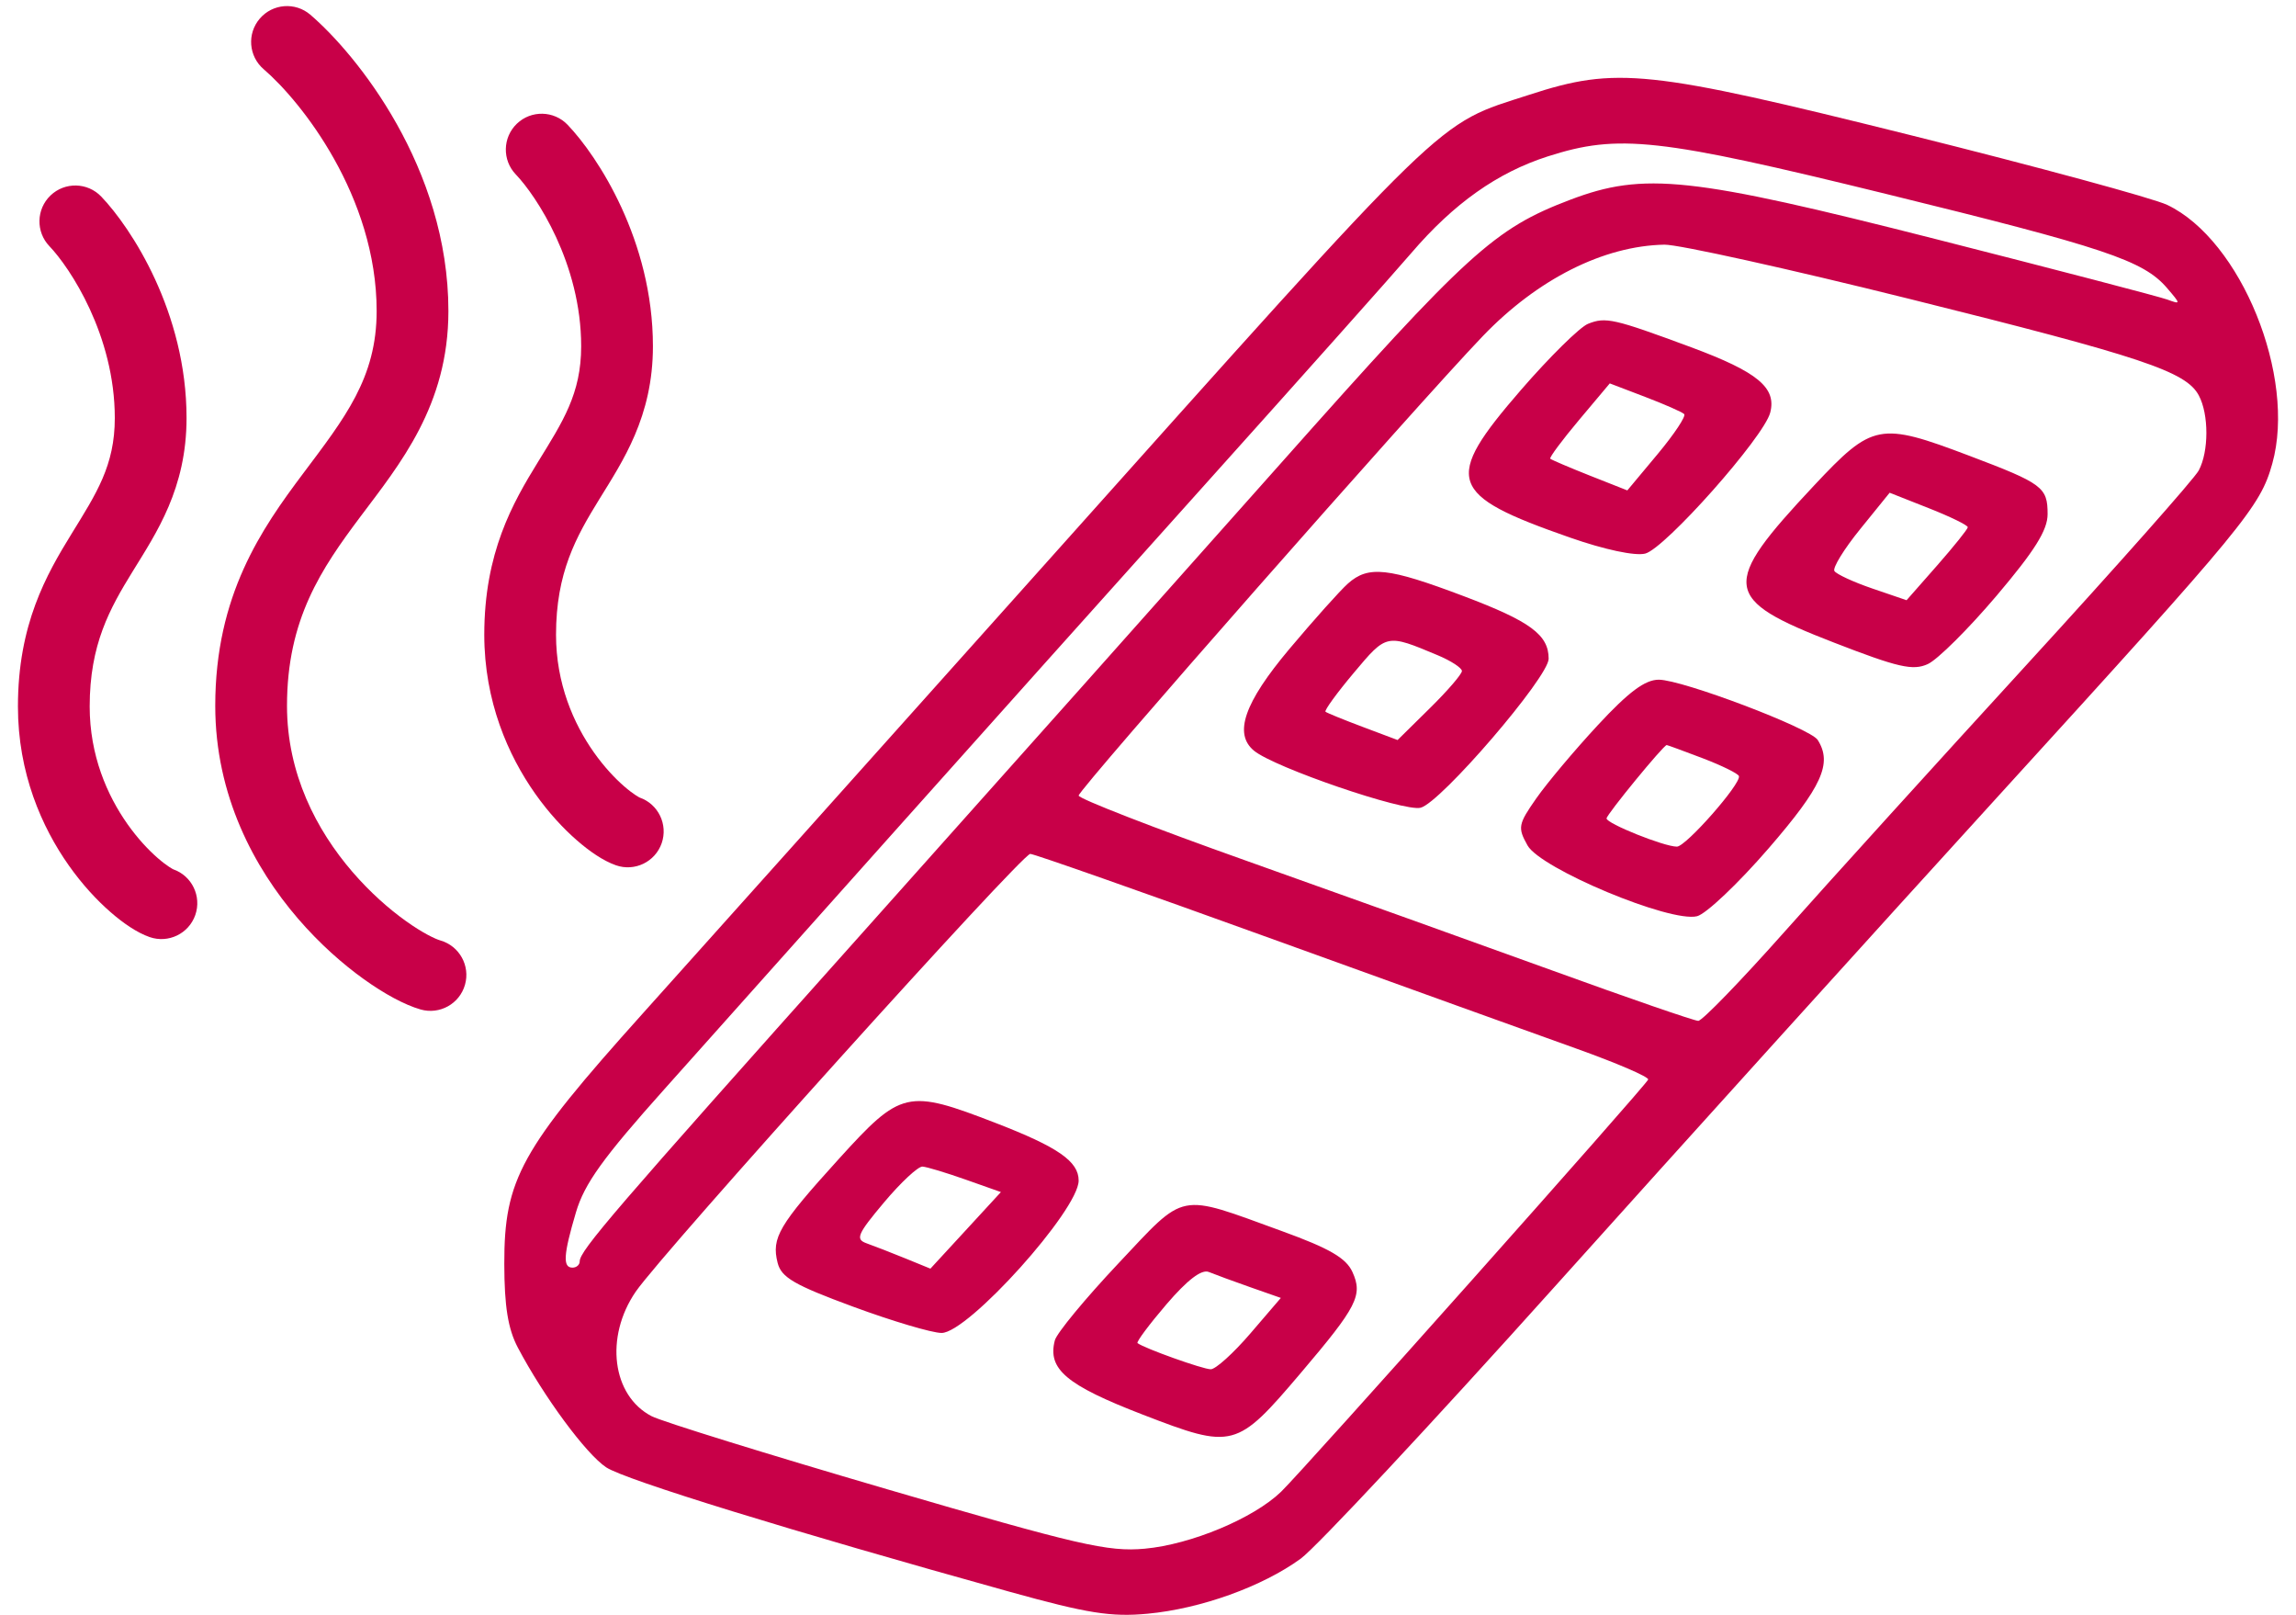
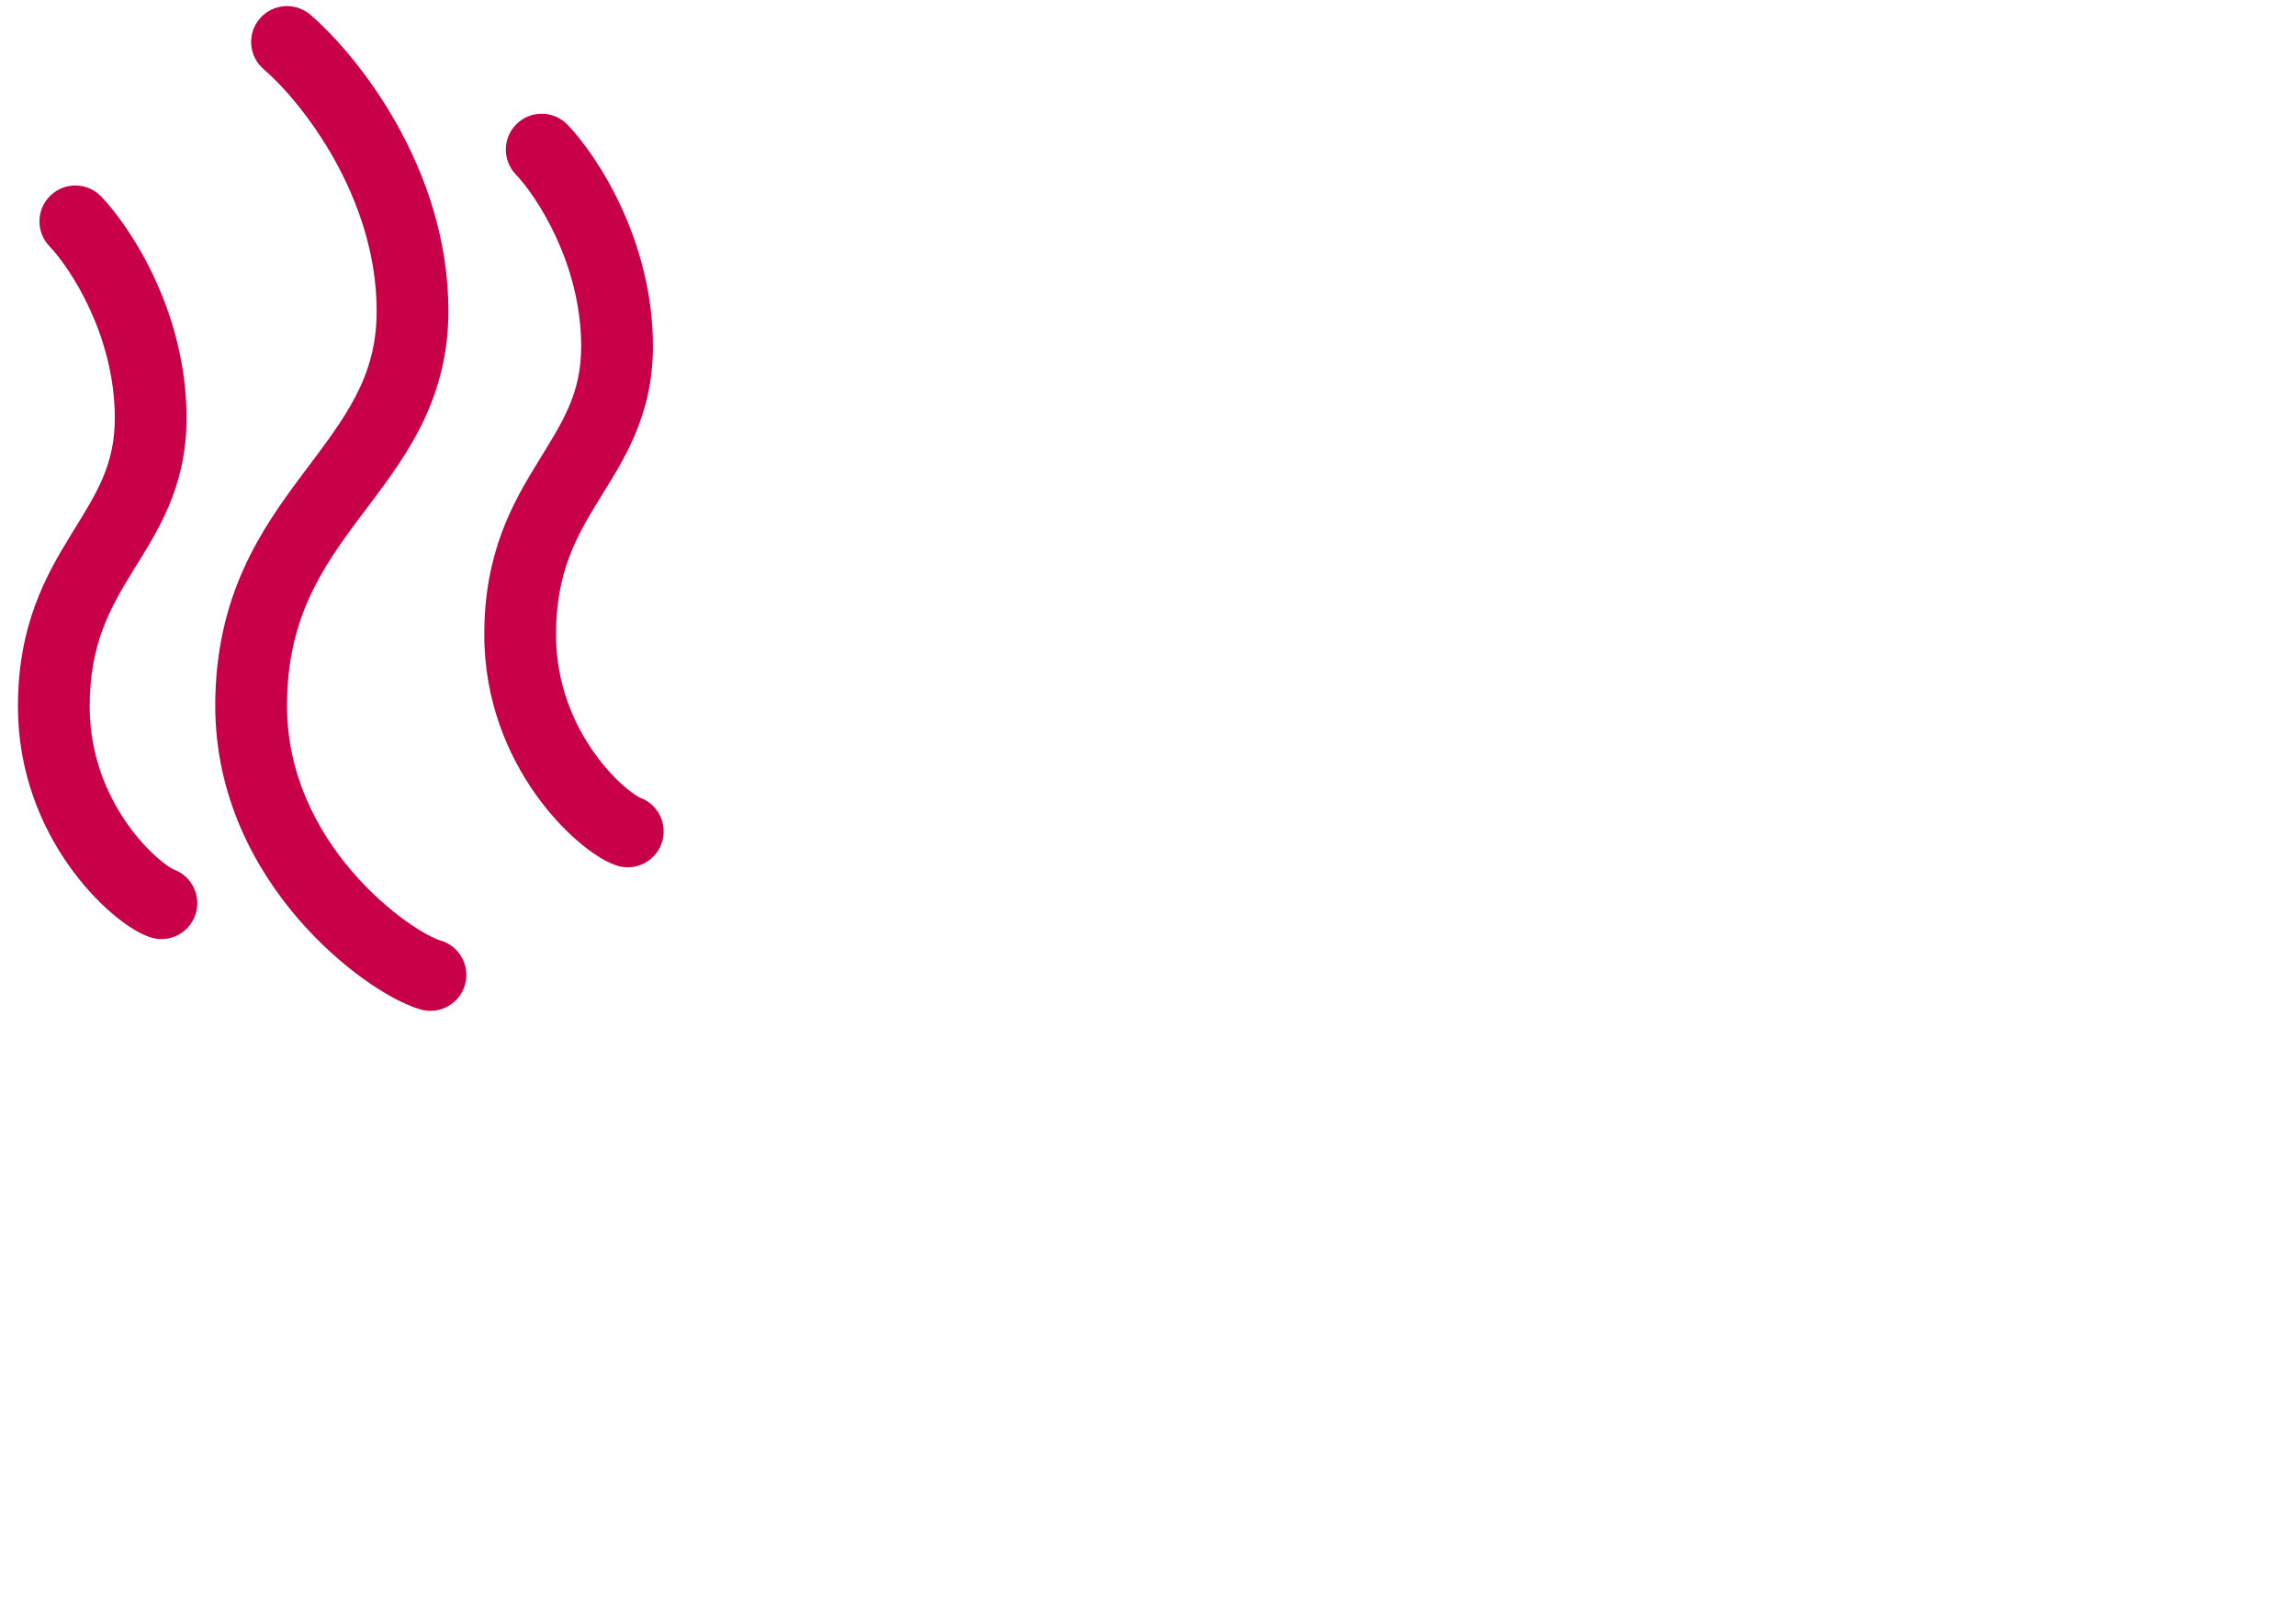
<svg xmlns="http://www.w3.org/2000/svg" width="64" height="45" viewBox="0 0 64 45" fill="none">
-   <path fill-rule="evenodd" clip-rule="evenodd" d="M42.631 2.64C39.98 3.502 40.585 2.915 29.053 15.806C24.475 20.923 19.463 26.521 17.914 28.245C14.509 32.037 14.053 32.862 14.057 35.224C14.059 36.405 14.161 37.033 14.433 37.55C15.157 38.922 16.338 40.522 16.899 40.891C17.429 41.24 22.055 42.665 28.146 44.358C30.317 44.961 30.97 45.064 31.989 44.969C33.472 44.83 35.185 44.214 36.257 43.435C36.691 43.119 39.897 39.686 43.381 35.806C46.864 31.926 52.437 25.765 55.764 22.115C62.583 14.634 63.003 14.124 63.339 12.919C64.015 10.498 62.469 6.69 60.411 5.71C60.02 5.524 56.793 4.648 53.238 3.762C45.939 1.944 45.058 1.851 42.631 2.64ZM52.561 5.401C58.672 6.9 59.743 7.258 60.402 8.023C60.793 8.478 60.793 8.487 60.414 8.348C60.199 8.269 57.297 7.511 53.964 6.664C47.123 4.924 45.825 4.785 43.763 5.569C41.651 6.372 40.924 7.033 35.713 12.899C32.909 16.055 27.62 21.989 23.959 26.085C17.098 33.761 16.159 34.852 16.159 35.151C16.159 35.246 16.069 35.325 15.958 35.325C15.682 35.325 15.704 34.967 16.055 33.782C16.291 32.984 16.807 32.267 18.524 30.347C19.718 29.012 22.554 25.836 24.826 23.289C27.099 20.742 31.09 16.285 33.695 13.384C36.3 10.483 38.84 7.634 39.339 7.052C40.523 5.67 41.737 4.81 43.141 4.359C45.12 3.724 46.222 3.846 52.561 5.401ZM53.248 8.335C59.719 9.946 60.935 10.352 61.291 11.02C61.573 11.548 61.572 12.581 61.289 13.111C61.168 13.338 59.014 15.769 56.502 18.512C53.991 21.254 50.946 24.612 49.736 25.973C48.526 27.334 47.447 28.448 47.338 28.448C47.23 28.448 45.408 27.82 43.291 27.052C41.172 26.285 37.331 24.907 34.753 23.991C32.176 23.076 30.067 22.256 30.067 22.17C30.067 21.997 39.521 11.252 41.331 9.368C42.858 7.777 44.698 6.851 46.395 6.818C46.783 6.811 49.867 7.493 53.248 8.335ZM44.265 9.024C44.036 9.116 43.197 9.943 42.4 10.862C40.216 13.383 40.35 13.789 43.762 14.98C44.725 15.317 45.576 15.498 45.859 15.427C46.411 15.288 49.167 12.183 49.344 11.499C49.525 10.804 48.993 10.364 47.138 9.676C44.981 8.877 44.758 8.826 44.265 9.024ZM46.946 11.539C47.003 11.596 46.669 12.098 46.205 12.655L45.361 13.666L44.315 13.253C43.74 13.025 43.244 12.813 43.213 12.783C43.182 12.751 43.542 12.267 44.014 11.705L44.872 10.684L45.857 11.06C46.399 11.267 46.889 11.482 46.946 11.539ZM50.566 13.53C47.946 16.323 47.993 16.695 51.116 17.905C52.909 18.601 53.322 18.695 53.736 18.506C54.007 18.383 54.869 17.526 55.652 16.603C56.716 15.348 57.076 14.774 57.076 14.328C57.076 13.576 56.94 13.475 54.892 12.7C52.39 11.753 52.2 11.789 50.566 13.53ZM54.851 14.693C54.847 14.749 54.461 15.229 53.995 15.76L53.145 16.726L52.188 16.399C51.662 16.219 51.187 15.999 51.133 15.912C51.079 15.824 51.403 15.297 51.854 14.742L52.673 13.731L53.765 14.162C54.366 14.399 54.855 14.638 54.851 14.693ZM37.574 16.261C37.355 16.455 36.62 17.277 35.939 18.087C34.682 19.583 34.382 20.447 34.955 20.92C35.523 21.389 39.136 22.626 39.599 22.509C40.161 22.368 43.168 18.869 43.168 18.357C43.168 17.69 42.656 17.313 40.798 16.612C38.689 15.815 38.143 15.756 37.574 16.261ZM40.077 18.26C40.447 18.415 40.75 18.613 40.75 18.699C40.75 18.786 40.346 19.254 39.853 19.739L38.957 20.622L37.989 20.258C37.456 20.058 36.988 19.867 36.948 19.834C36.909 19.801 37.264 19.312 37.738 18.748C38.655 17.656 38.643 17.659 40.077 18.26ZM44.541 20.205C43.895 20.901 43.123 21.819 42.824 22.247C42.317 22.972 42.301 23.061 42.579 23.559C42.943 24.209 46.56 25.719 47.305 25.532C47.557 25.468 48.453 24.619 49.295 23.646C50.789 21.919 51.082 21.274 50.668 20.62C50.461 20.293 46.894 18.941 46.238 18.941C45.855 18.941 45.399 19.28 44.541 20.205ZM47.465 21.131C47.998 21.335 48.452 21.558 48.472 21.628C48.535 21.841 46.993 23.593 46.743 23.593C46.387 23.593 44.781 22.949 44.782 22.807C44.783 22.698 46.371 20.761 46.459 20.762C46.478 20.762 46.931 20.928 47.465 21.131ZM35.382 26.137C38.944 27.424 42.789 28.81 43.926 29.216C45.063 29.622 45.97 30.012 45.942 30.084C45.871 30.262 36.343 40.957 35.711 41.569C34.944 42.311 33.2 43.039 31.911 43.157C30.884 43.25 30.075 43.063 24.717 41.497C21.396 40.526 18.447 39.612 18.164 39.465C17.06 38.893 16.852 37.261 17.721 35.994C18.475 34.897 28.482 23.795 28.718 23.795C28.821 23.795 31.82 24.849 35.382 26.137ZM23.379 32.299C21.706 34.143 21.501 34.492 21.675 35.188C21.778 35.599 22.136 35.807 23.783 36.414C24.873 36.816 25.982 37.145 26.246 37.145C26.984 37.145 30.067 33.719 30.067 32.899C30.067 32.364 29.494 31.966 27.754 31.294C25.288 30.341 25.119 30.38 23.379 32.299ZM26.918 32.872L27.9 33.219L26.918 34.286L25.935 35.353L25.23 35.065C24.842 34.907 24.359 34.719 24.158 34.648C23.837 34.534 23.896 34.395 24.643 33.506C25.111 32.949 25.593 32.5 25.715 32.509C25.836 32.517 26.377 32.681 26.918 32.872ZM31.167 35.215C30.249 36.19 29.455 37.151 29.403 37.352C29.194 38.153 29.721 38.598 31.856 39.422C34.378 40.395 34.464 40.372 36.261 38.258C37.832 36.409 37.993 36.094 37.699 35.447C37.522 35.057 37.062 34.79 35.733 34.307C32.801 33.242 33.077 33.188 31.167 35.215ZM34.85 35.87L35.703 36.169L34.85 37.163C34.381 37.709 33.886 38.157 33.749 38.157C33.53 38.157 31.893 37.572 31.708 37.428C31.669 37.397 32.032 36.91 32.514 36.347C33.098 35.666 33.494 35.364 33.695 35.446C33.861 35.514 34.381 35.705 34.85 35.87Z" fill="#C80048" />
  <path d="M6 19.669C6 16.582 7.293 14.737 8.45 13.194C9.608 11.65 10.499 10.535 10.499 8.669C10.499 5.468 8.391 2.821 7.349 1.928C6.93 1.568 6.881 0.938 7.241 0.519C7.6 0.099 8.231 0.051 8.65 0.41C9.941 1.517 12.499 4.67 12.499 8.669C12.499 11.303 11.141 12.938 10.049 14.394C8.956 15.851 8 17.256 8 19.669C8 21.565 8.824 23.134 9.82 24.292C10.317 24.869 10.845 25.331 11.308 25.662C11.79 26.008 12.141 26.169 12.274 26.207C12.805 26.359 13.113 26.913 12.961 27.443C12.81 27.974 12.256 28.282 11.725 28.131C11.275 28.002 10.708 27.692 10.144 27.288C9.56 26.87 8.911 26.301 8.304 25.596C7.092 24.187 6 22.173 6 19.669Z" fill="#C80048" />
  <path d="M13.499 17.689C13.499 15.401 14.29 14.019 14.998 12.87C15.688 11.749 16.2 10.972 16.2 9.649C16.2 7.343 14.951 5.46 14.377 4.86C13.996 4.462 14.009 3.829 14.408 3.447C14.806 3.065 15.44 3.079 15.822 3.478C16.648 4.34 18.2 6.694 18.2 9.649C18.2 11.615 17.36 12.848 16.701 13.919C16.058 14.962 15.499 15.957 15.499 17.689C15.5 19.049 15.986 20.161 16.554 20.966C16.839 21.369 17.138 21.686 17.393 21.908C17.669 22.149 17.829 22.224 17.829 22.225C18.35 22.406 18.625 22.977 18.444 23.498C18.262 24.019 17.692 24.295 17.17 24.113C16.816 23.99 16.427 23.72 16.078 23.415C15.705 23.09 15.298 22.655 14.92 22.12C14.164 21.05 13.5 19.543 13.499 17.689Z" fill="#C80048" />
  <path d="M0.5 19.689C0.5 17.401 1.29 16.019 1.998 14.87C2.688 13.749 3.2 12.972 3.2 11.649C3.2 9.343 1.951 7.46 1.377 6.86C0.996 6.462 1.009 5.829 1.408 5.447C1.807 5.065 2.44 5.079 2.822 5.478C3.648 6.34 5.2 8.694 5.2 11.649C5.2 13.615 4.36 14.848 3.701 15.919C3.058 16.962 2.5 17.957 2.5 19.689C2.5 21.049 2.986 22.161 3.554 22.966C3.839 23.369 4.138 23.686 4.393 23.908C4.669 24.149 4.829 24.224 4.829 24.225C5.35 24.406 5.625 24.977 5.444 25.498C5.262 26.019 4.692 26.295 4.17 26.113C3.816 25.99 3.427 25.72 3.078 25.415C2.705 25.09 2.298 24.655 1.92 24.12C1.164 23.05 0.5 21.543 0.5 19.689Z" fill="#C80048" />
</svg>